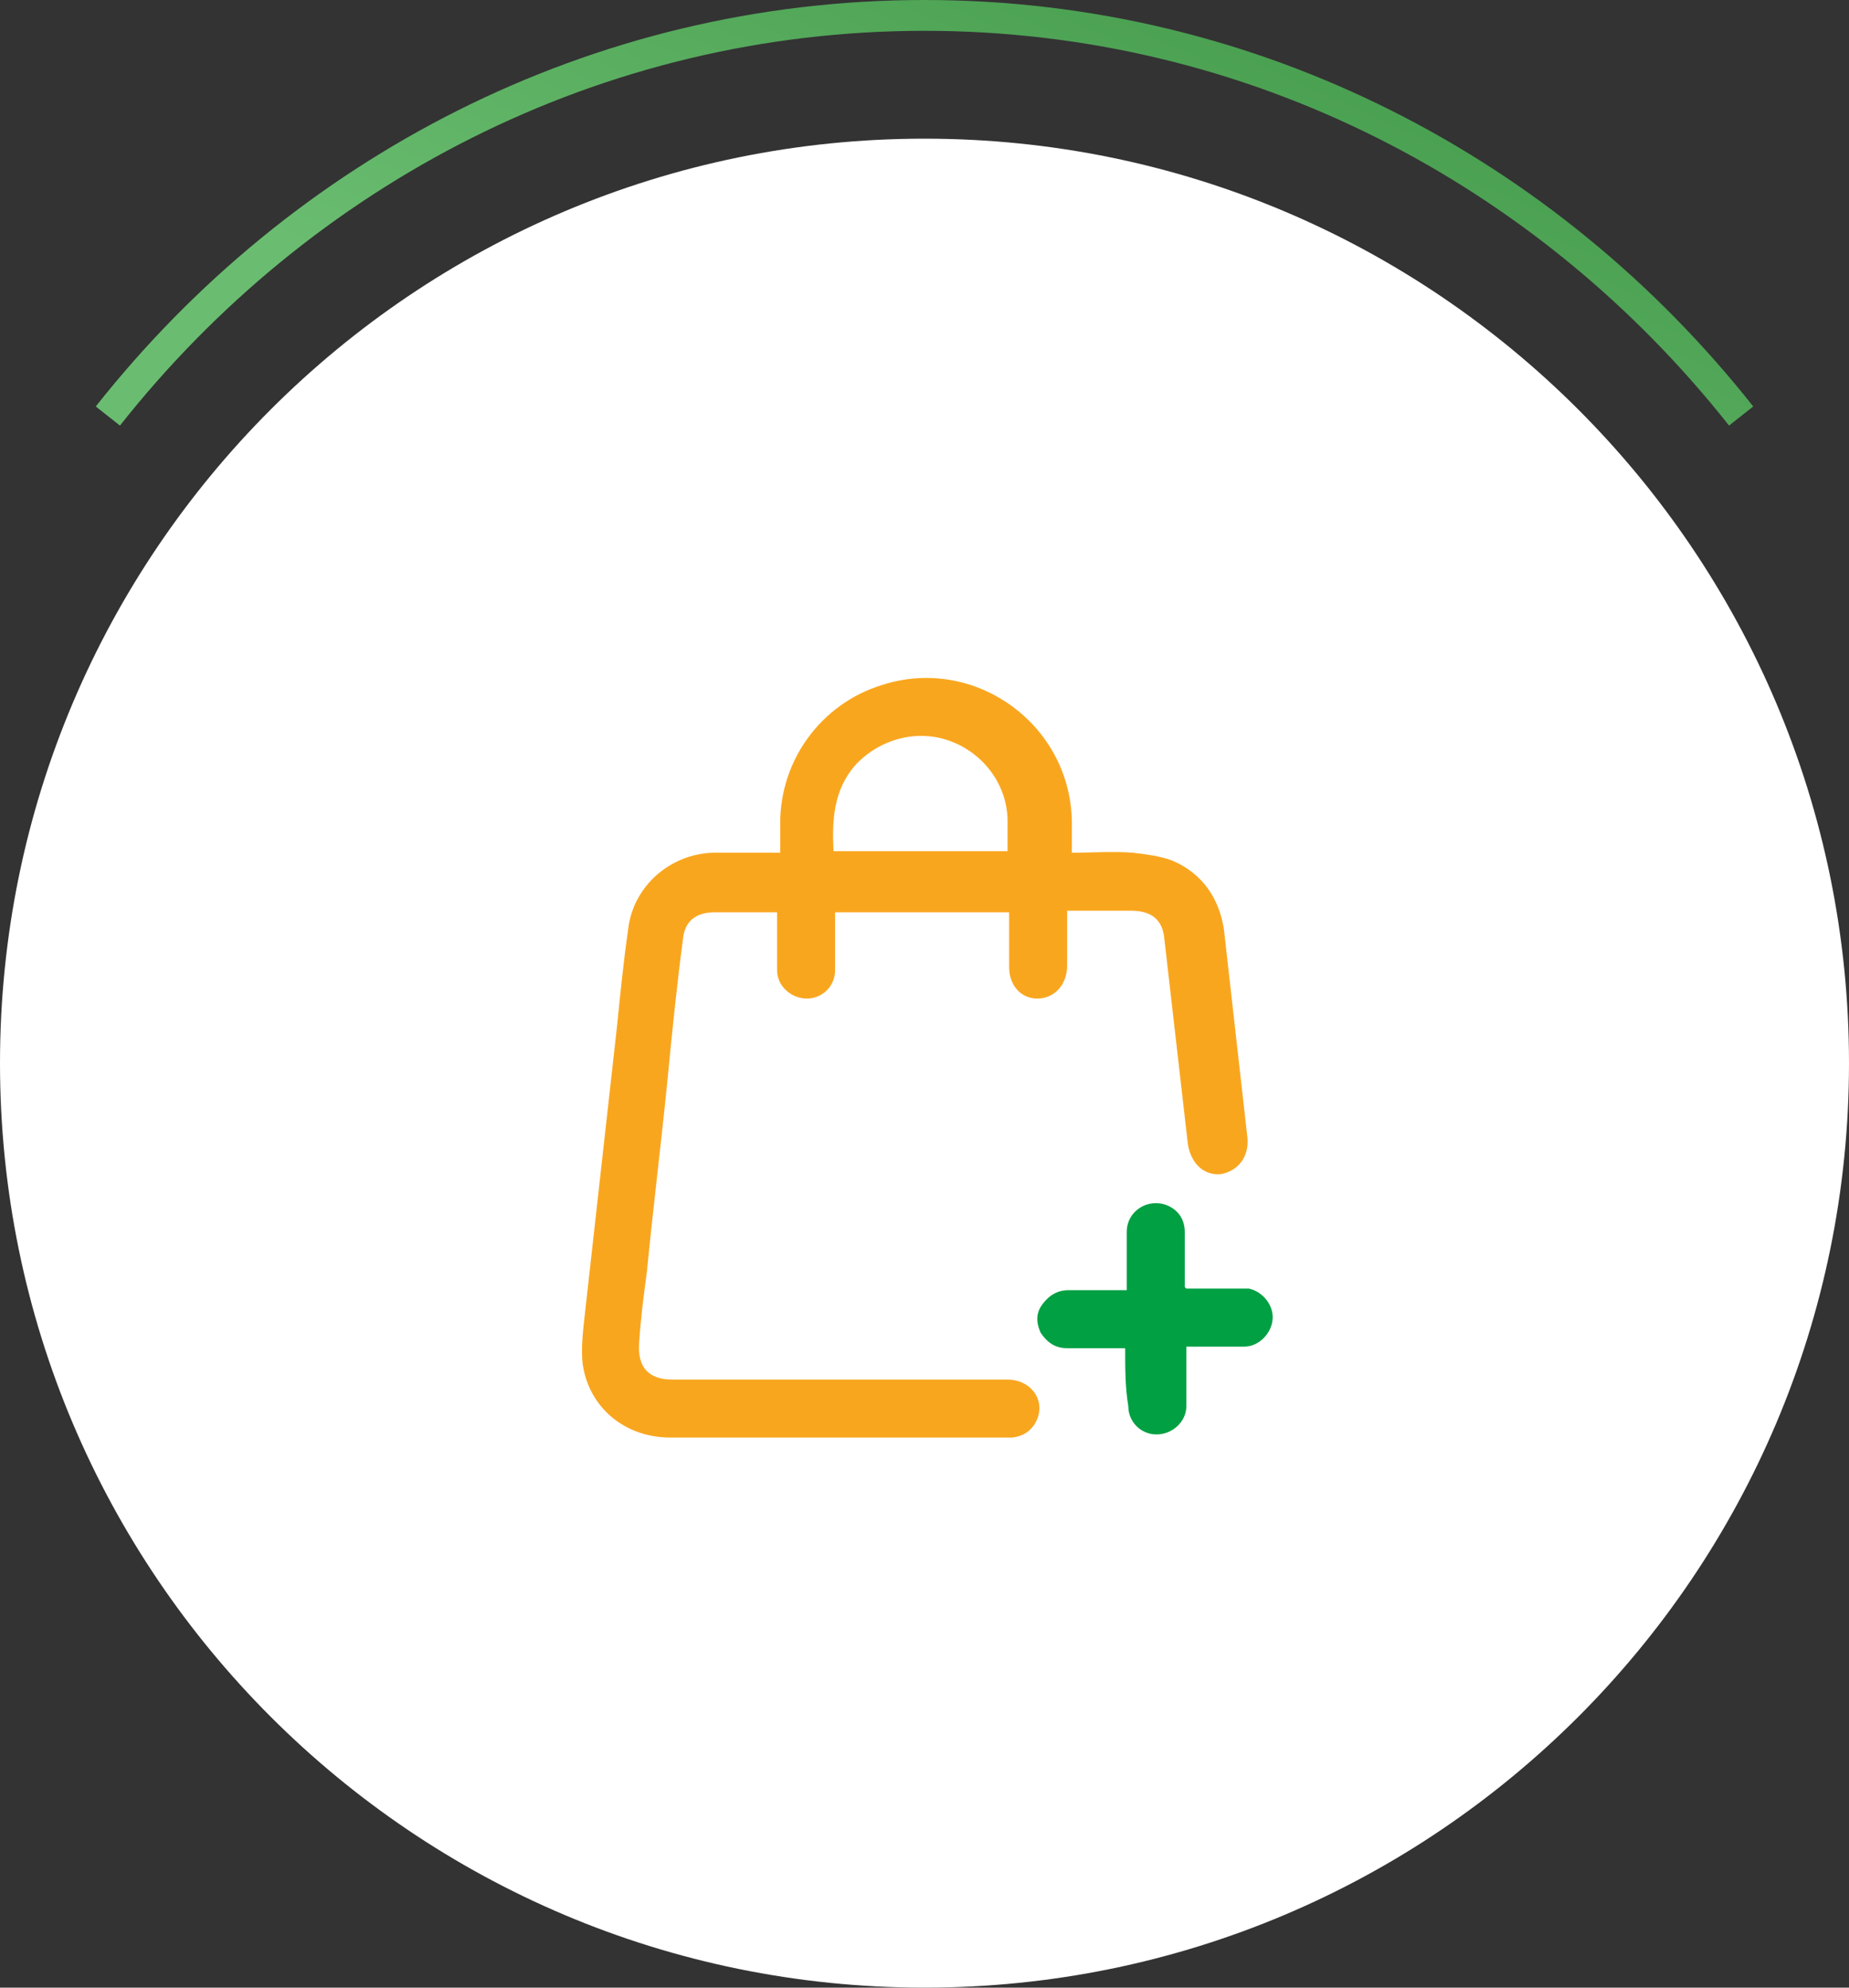
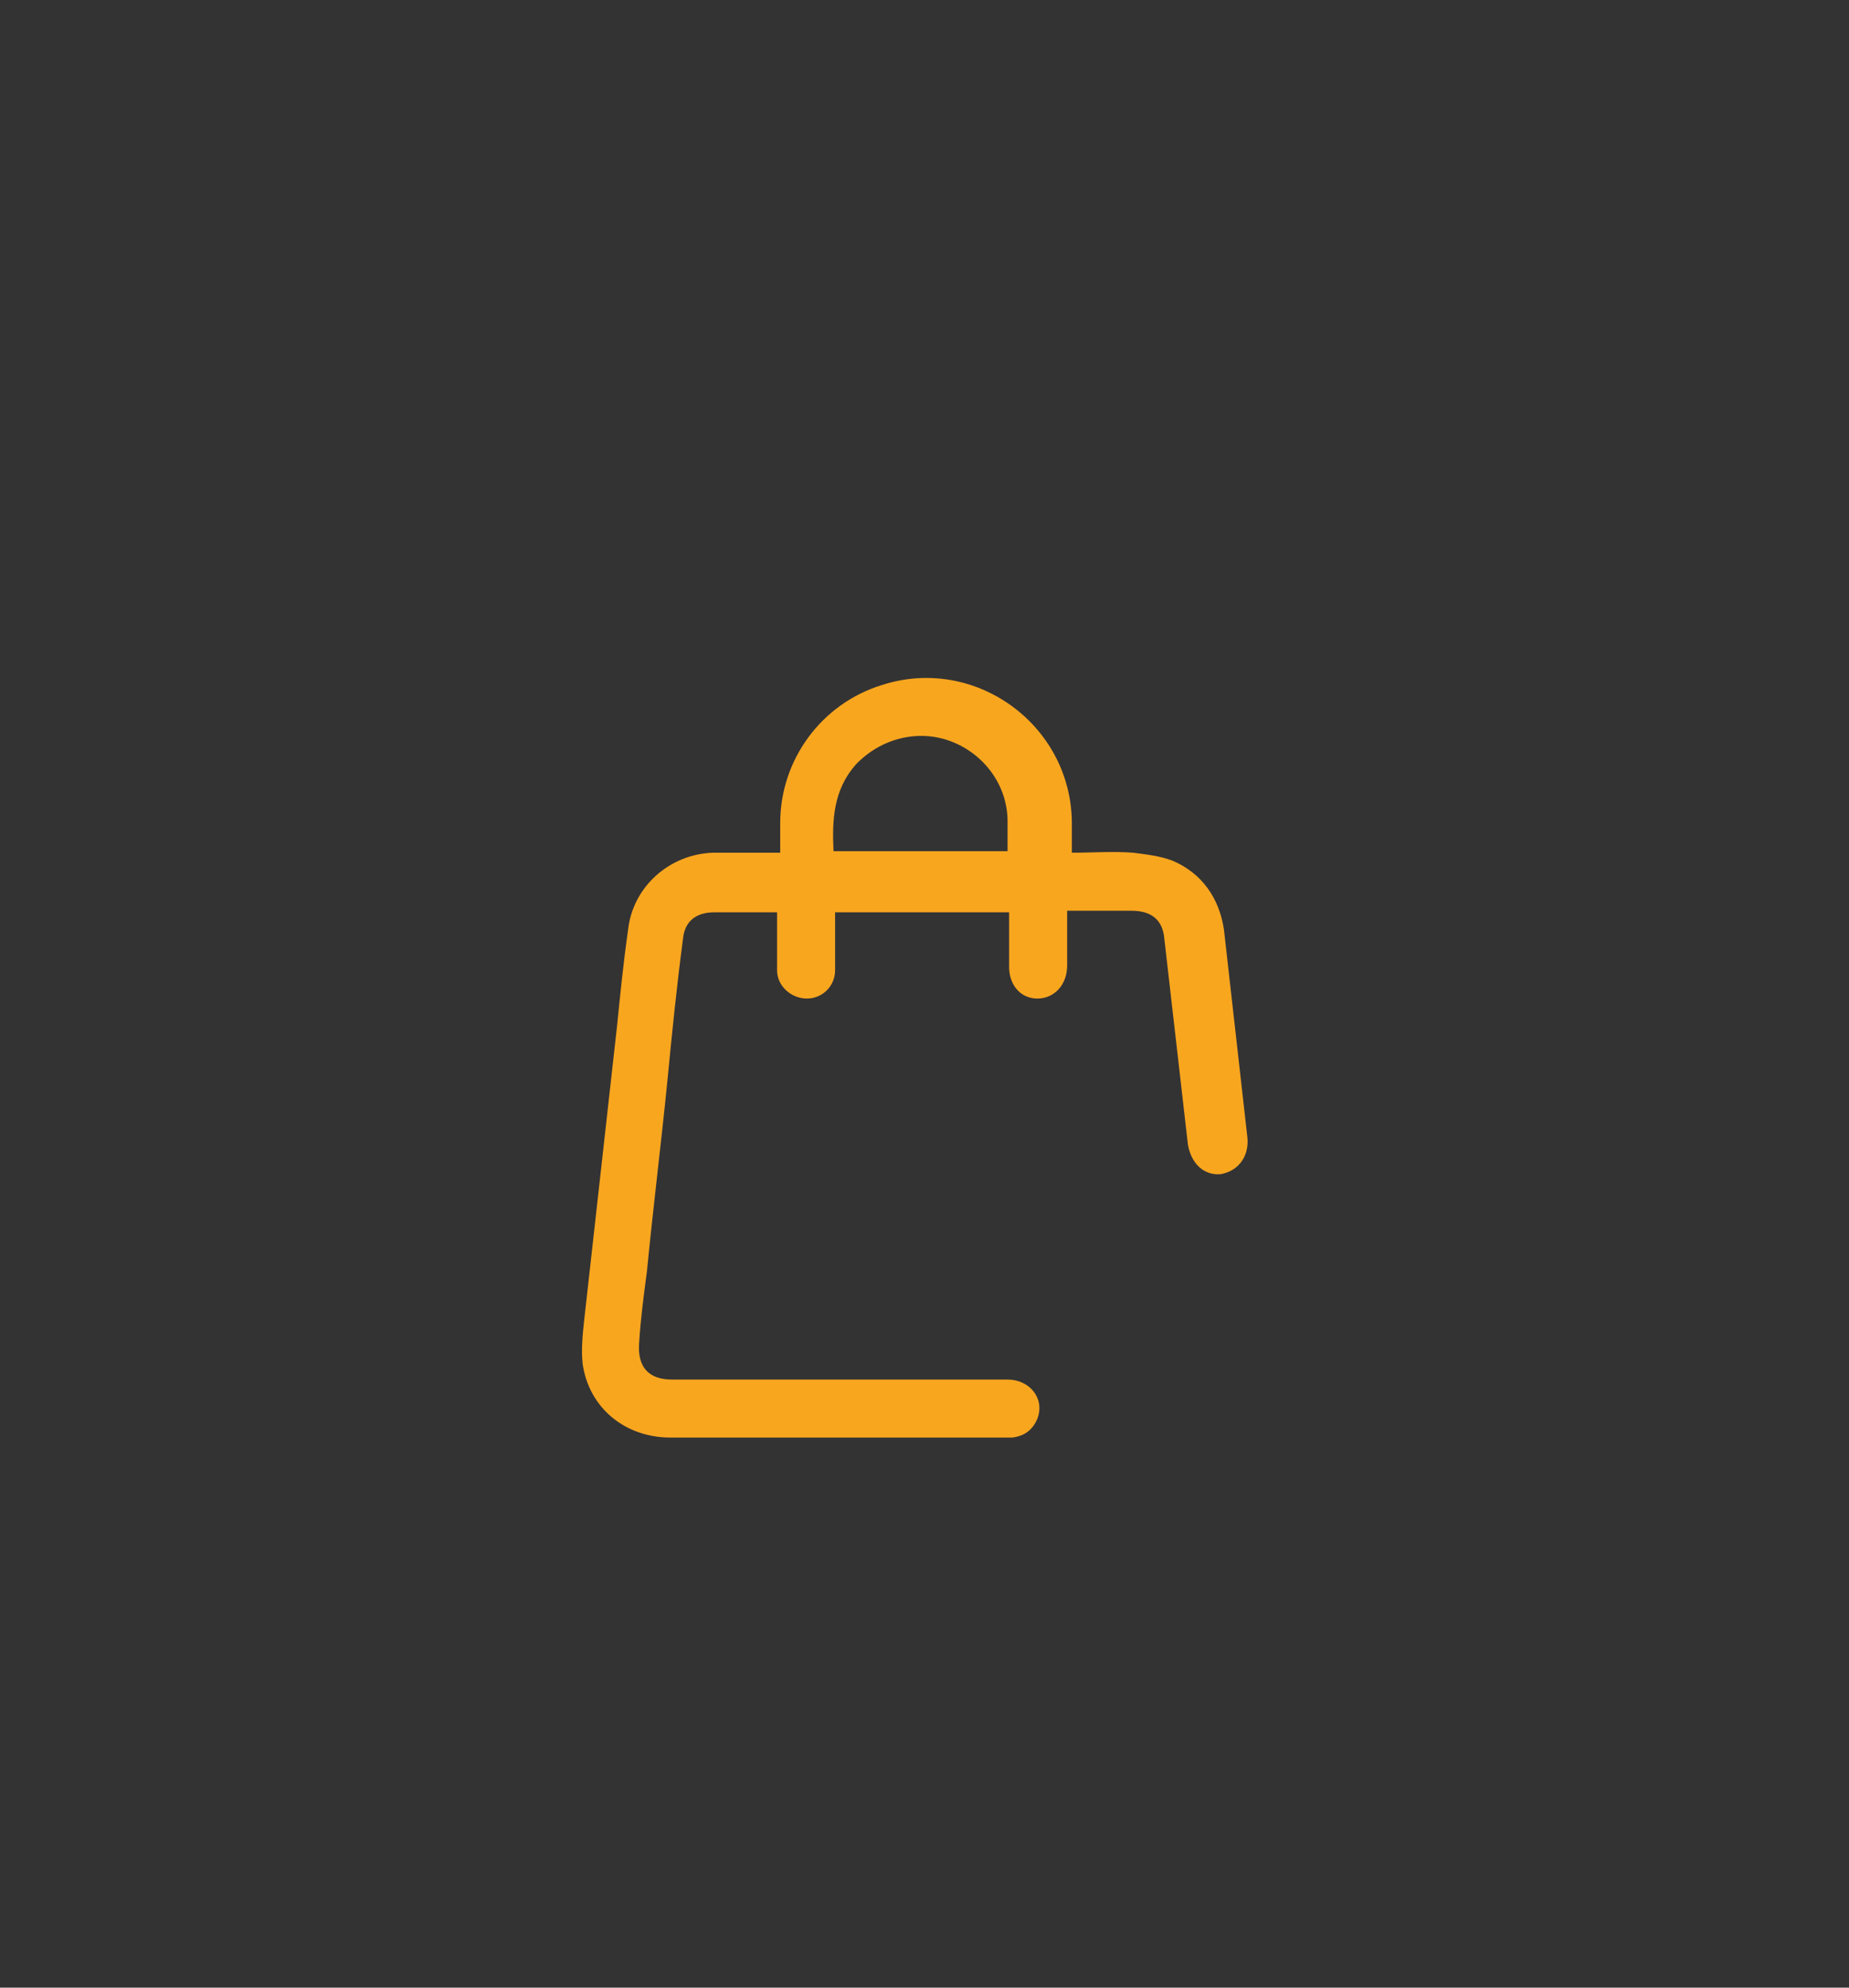
<svg xmlns="http://www.w3.org/2000/svg" width="120" height="129" viewBox="0 0 120 129" fill="none">
  <rect x="0" y="0" width="120" height="129" fill="#333333" stroke="none" />
  <g clip-path="url(#clip0_452_2014)">
    <g clip-path="url(#clip1_452_2014)">
-       <path d="M60 129C93.137 129 120 102.137 120 69C120 35.863 93.137 9 60 9C26.863 9 0 35.863 0 69C0 102.137 26.863 129 60 129Z" fill="white" />
-       <path d="M7 27C19.54 11.132 38.625 1 60 1C81.375 1 100.459 11.132 113 27" stroke="url(#paint0_linear_452_2014)" stroke-width="2" />
      <path d="M69.258 59.108C69.258 60.329 69.258 61.55 69.258 62.67C69.258 63.891 68.444 64.807 67.325 64.807C66.205 64.807 65.493 63.891 65.493 62.772C65.493 61.652 65.493 60.533 65.493 59.312V59.21C61.728 59.21 58.064 59.21 54.197 59.21C54.197 59.515 54.197 59.82 54.197 60.126C54.197 61.042 54.197 62.059 54.197 62.975C54.197 63.993 53.383 64.807 52.365 64.807C51.348 64.807 50.432 63.993 50.432 62.975C50.432 61.754 50.432 60.533 50.432 59.21C50.228 59.21 50.127 59.21 49.923 59.21C48.702 59.21 47.583 59.21 46.362 59.21C45.141 59.21 44.428 59.82 44.326 60.94C43.919 63.993 43.614 67.046 43.309 70.2C42.902 74.271 42.393 78.341 41.986 82.513C41.782 84.04 41.579 85.566 41.477 87.194C41.375 88.721 42.088 89.535 43.614 89.535C50.839 89.535 58.064 89.535 65.391 89.535C66.816 89.535 67.833 90.756 67.325 92.079C67.019 92.791 66.51 93.198 65.696 93.3C65.493 93.3 65.289 93.3 65.086 93.3C57.861 93.3 50.737 93.3 43.512 93.3C40.561 93.3 38.221 91.367 37.814 88.517C37.712 87.601 37.814 86.584 37.915 85.668C38.628 79.257 39.34 72.948 40.052 66.537C40.256 64.501 40.459 62.466 40.765 60.329C41.07 57.582 43.41 55.445 46.26 55.343C47.684 55.343 49.109 55.343 50.636 55.343C50.636 54.631 50.636 54.02 50.636 53.41C50.636 49.339 53.281 45.676 57.25 44.455C63.254 42.521 69.462 46.998 69.563 53.308C69.563 53.918 69.563 54.631 69.563 55.343C70.886 55.343 72.209 55.241 73.532 55.343C74.346 55.445 75.262 55.547 76.076 55.852C78.009 56.666 79.129 58.294 79.434 60.329C79.943 64.807 80.452 69.386 80.96 73.864C81.062 75.085 80.35 76.001 79.231 76.204C78.111 76.306 77.297 75.492 77.094 74.271C76.585 69.793 76.076 65.417 75.567 60.94C75.465 59.719 74.753 59.108 73.43 59.108C71.904 59.108 70.581 59.108 69.258 59.108ZM54.096 55.241C57.861 55.241 61.626 55.241 65.391 55.241C65.391 54.529 65.391 53.918 65.391 53.308C65.391 50.967 63.865 48.932 61.728 48.118C59.591 47.304 57.148 47.914 55.52 49.644C54.096 51.273 53.994 53.206 54.096 55.241Z" fill="#F9A61F" />
-       <path d="M73.024 87.5C71.701 87.5 70.48 87.5 69.259 87.5C68.445 87.5 67.936 87.093 67.529 86.482C67.223 85.77 67.223 85.159 67.732 84.549C68.139 84.04 68.648 83.734 69.36 83.734C70.582 83.734 71.803 83.734 73.126 83.734C73.126 82.412 73.126 81.19 73.126 79.969C73.126 78.545 74.55 77.731 75.771 78.239C76.484 78.545 76.891 79.155 76.891 79.969C76.891 81.19 76.891 82.412 76.891 83.531C76.891 83.531 76.891 83.531 76.993 83.633C78.01 83.633 79.129 83.633 80.249 83.633C80.554 83.633 80.758 83.633 81.063 83.633C81.979 83.836 82.691 84.752 82.589 85.668C82.488 86.584 81.674 87.398 80.758 87.398C79.537 87.398 78.315 87.398 76.993 87.398C76.993 87.805 76.993 88.212 76.993 88.619C76.993 89.535 76.993 90.349 76.993 91.265C76.993 92.282 76.077 93.097 75.059 93.097C74.041 93.097 73.227 92.282 73.227 91.265C73.024 90.044 73.024 88.823 73.024 87.5Z" fill="#00A043" />
    </g>
  </g>
  <defs>
    <linearGradient id="paint0_linear_452_2014" x1="89.203" y1="1.716" x2="72.114" y2="39.714" gradientUnits="userSpaceOnUse">
      <stop stop-color="#479D4E" />
      <stop offset="1" stop-color="#6ABD70" />
    </linearGradient>
    <clipPath id="clip0_452_2014">
      <rect width="120" height="129" fill="white" />
    </clipPath>
    <clipPath id="clip1_452_2014">
      <rect width="120" height="129" fill="white" />
    </clipPath>
  </defs>
</svg>